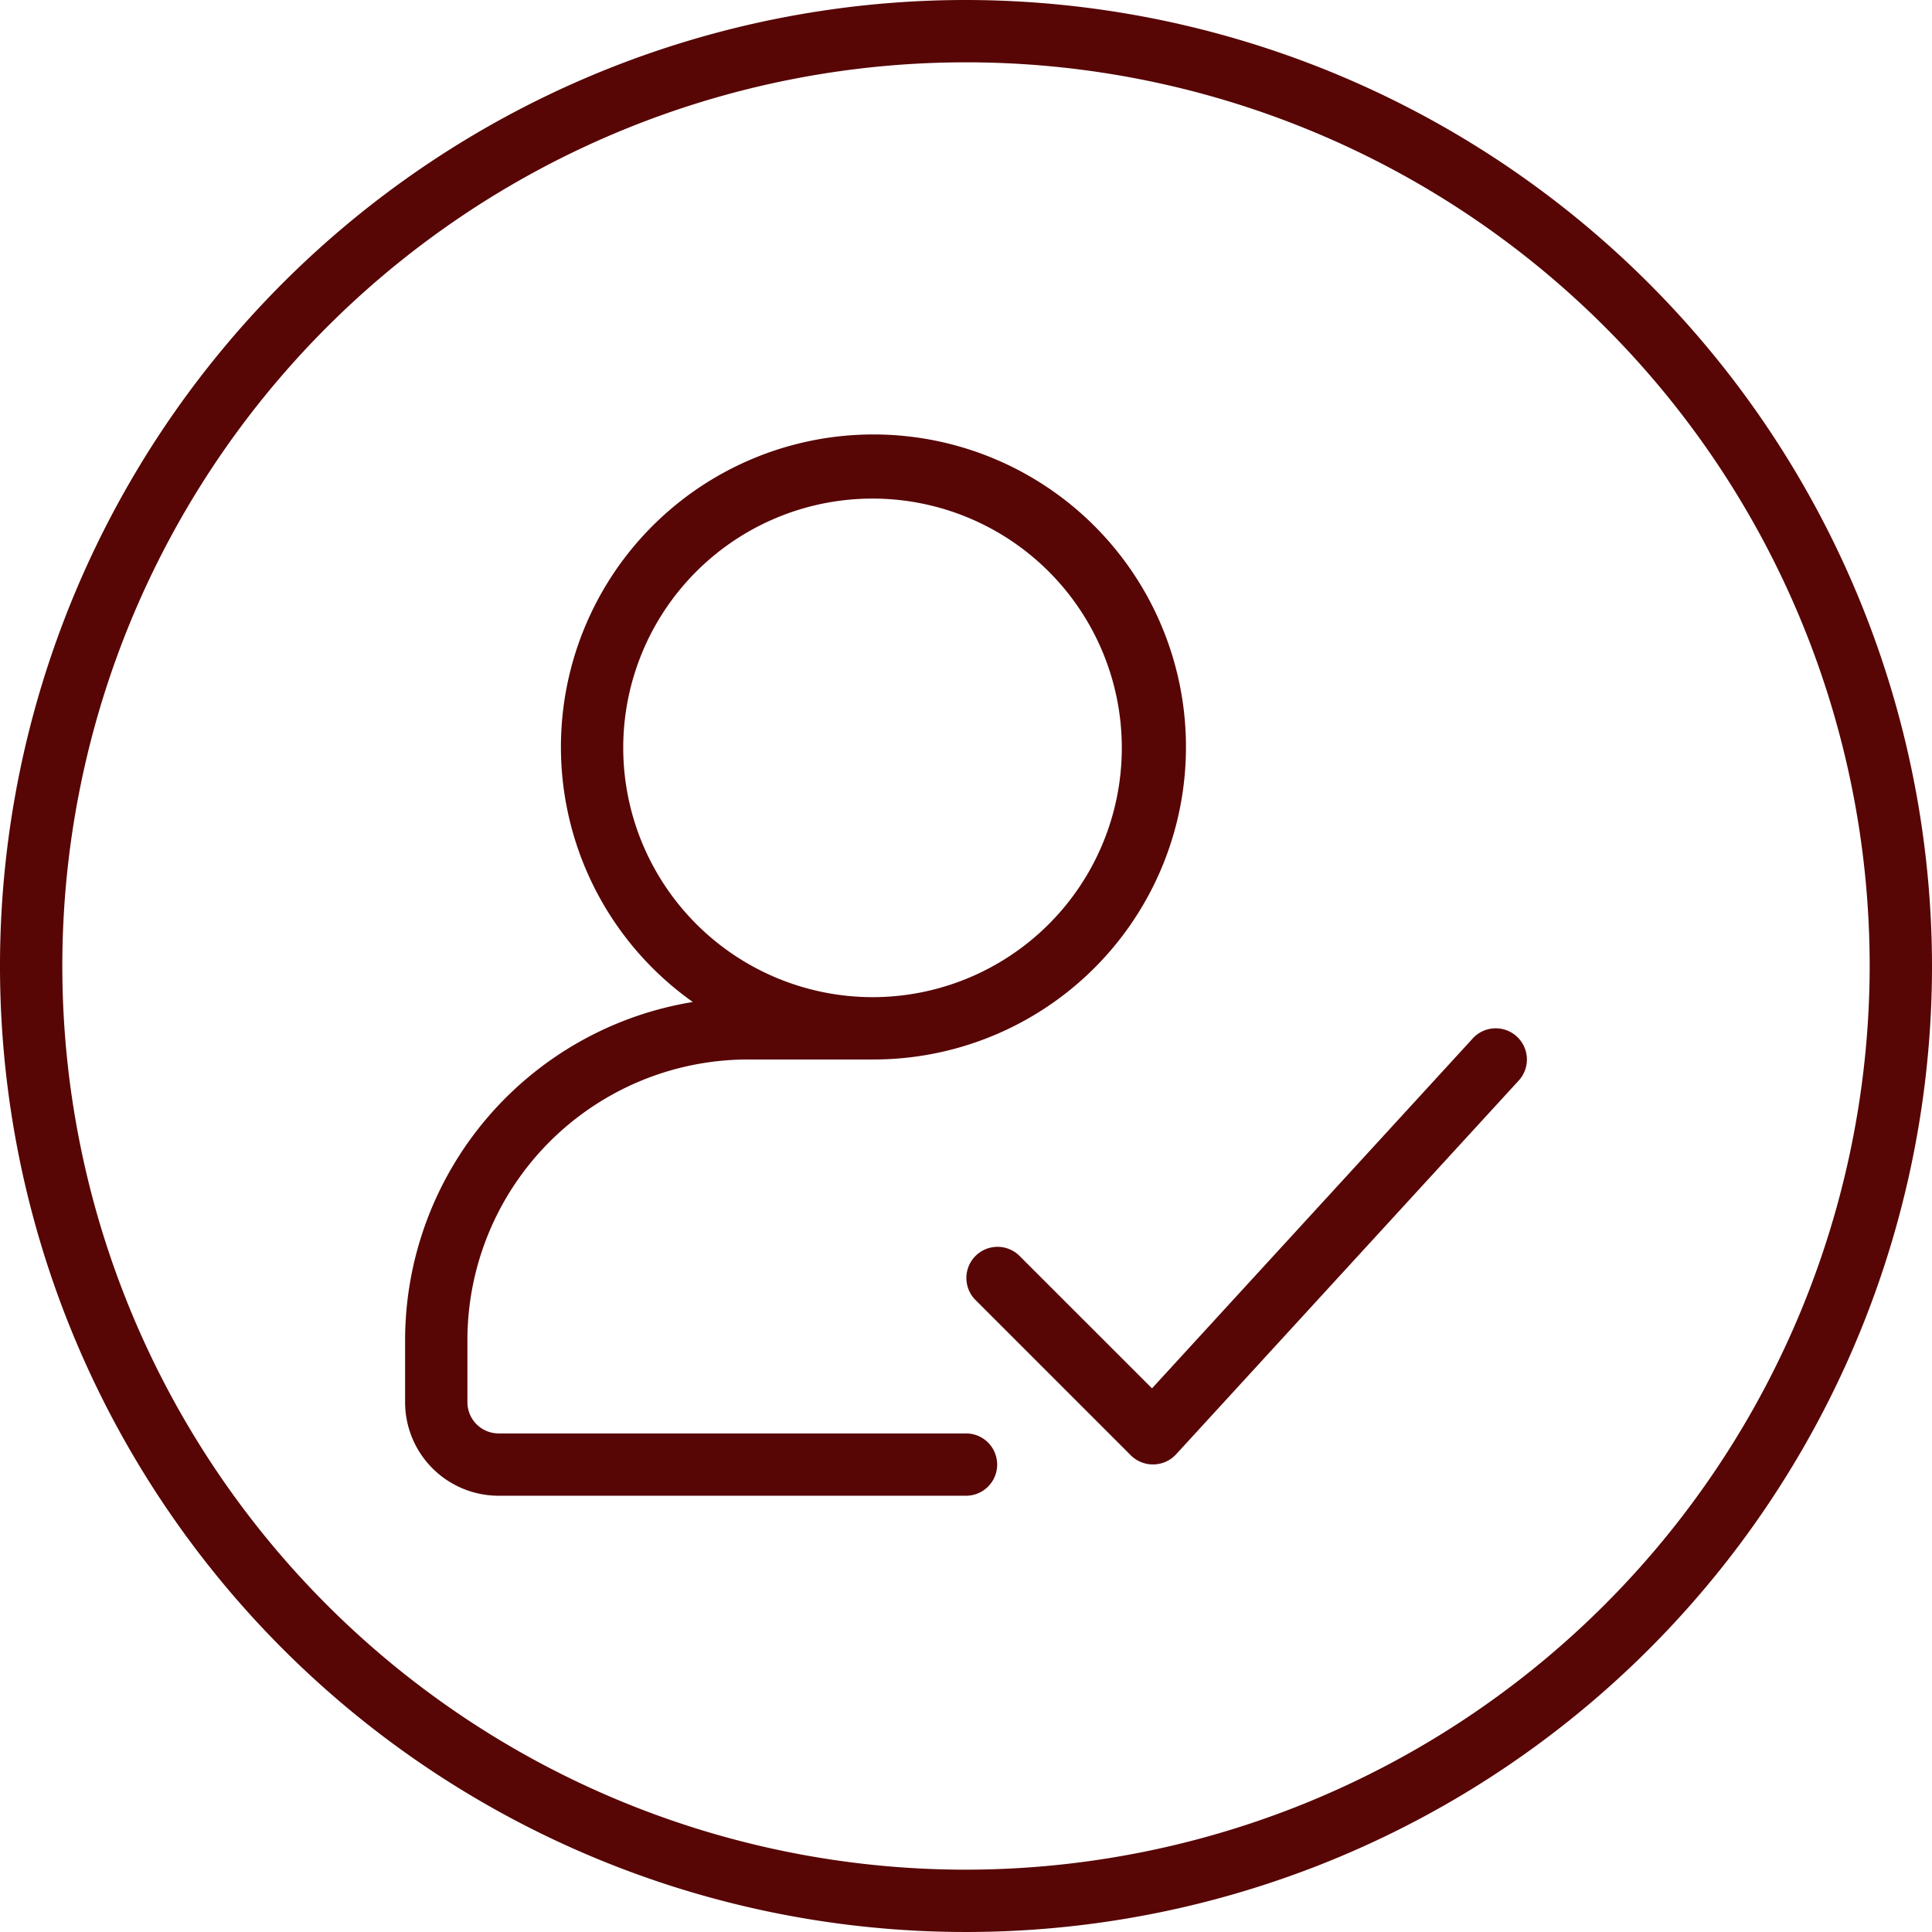
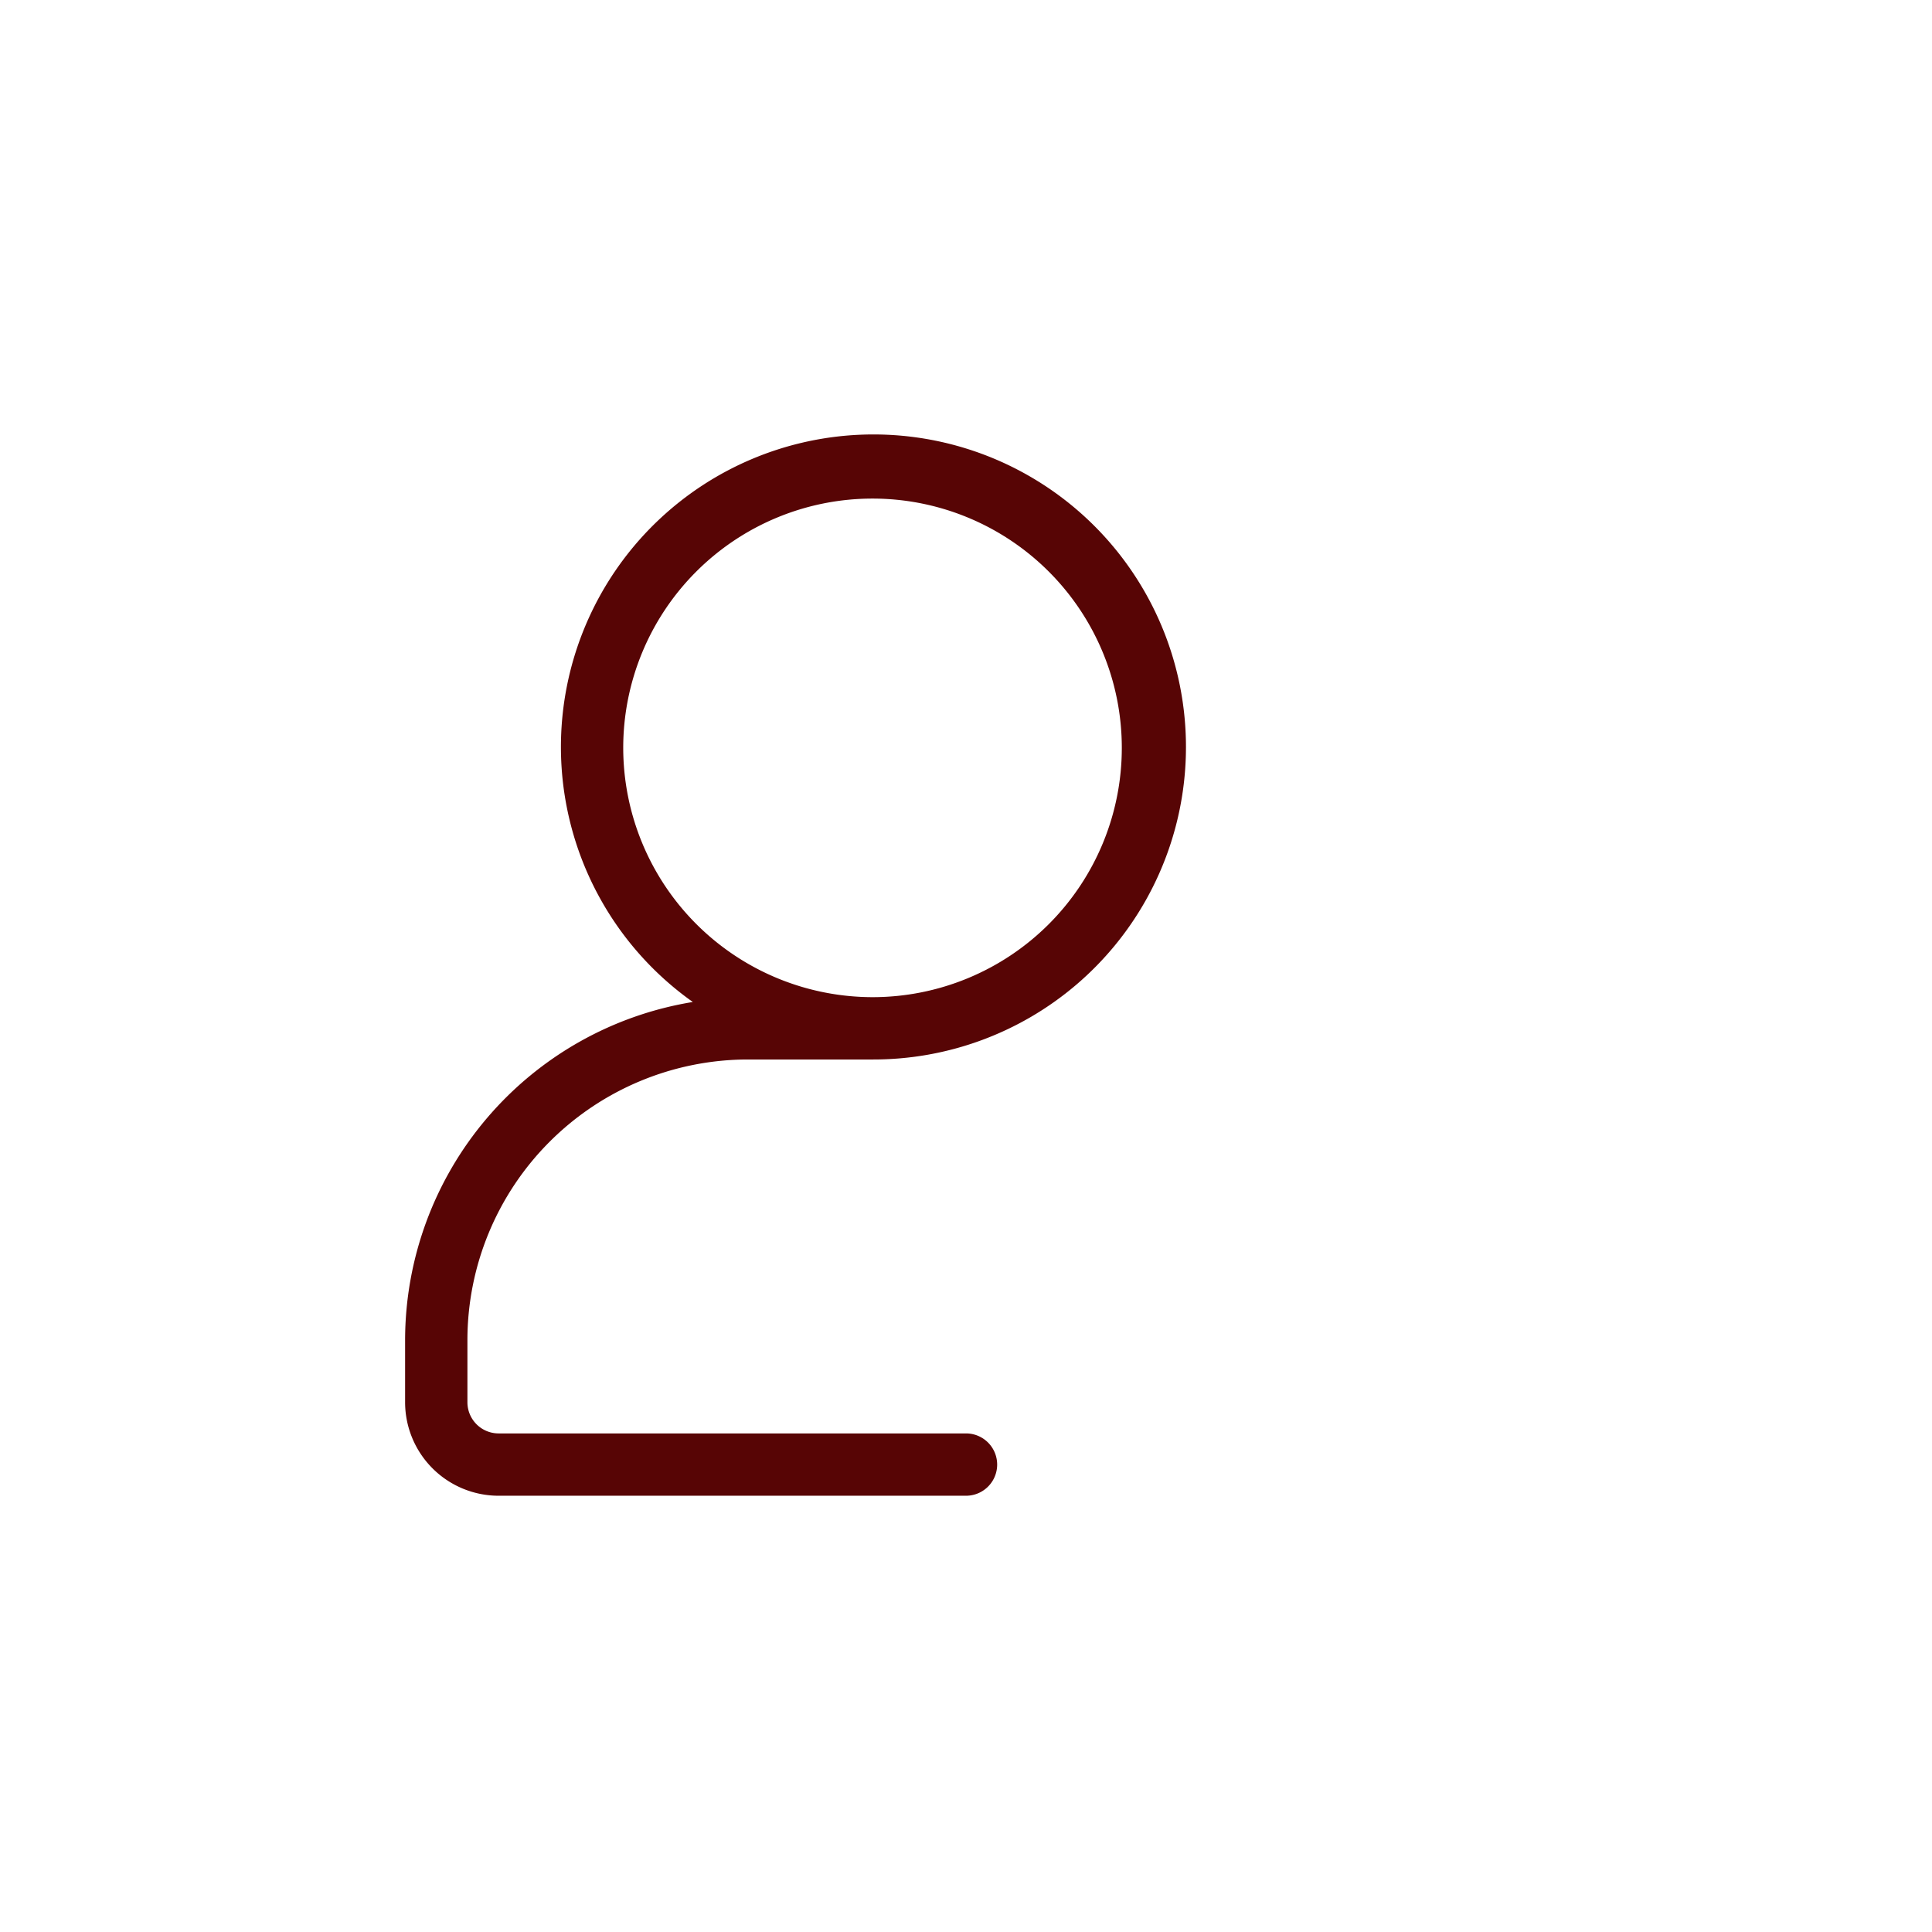
<svg xmlns="http://www.w3.org/2000/svg" data-name="Layer 1" fill="#570505" height="62" preserveAspectRatio="xMidYMid meet" version="1" viewBox="1.0 1.0 62.0 62.0" width="62" zoomAndPan="magnify">
  <g id="change1_1">
-     <path d="M32,1A31,31,0,1,0,63,32,31.035,31.035,0,0,0,32,1Zm0,60A29,29,0,1,1,61,32,29.033,29.033,0,0,1,32,61Z" fill="inherit" />
-   </g>
+     </g>
  <g id="change1_2">
    <path d="M32,47H17a1.001,1.001,0,0,1-1-1V44a9.01,9.01,0,0,1,9-9h4a10.029,10.029,0,1,0-5.767-1.845A11.008,11.008,0,0,0,14,44v2a3.003,3.003,0,0,0,3,3H32a1,1,0,0,0,0-2ZM21,25a8,8,0,1,1,8,8A8.009,8.009,0,0,1,21,25Z" fill="inherit" />
  </g>
  <g id="change1_3">
-     <path d="M48.263,34.324l-10.294,11.23L33.707,41.293a1,1,0,0,0-1.414,1.414l5,5a1.01,1.01,0,0,0,1.444-.031l11-12a1,1,0,0,0-1.475-1.352Z" fill="inherit" />
-   </g>
+     </g>
</svg>